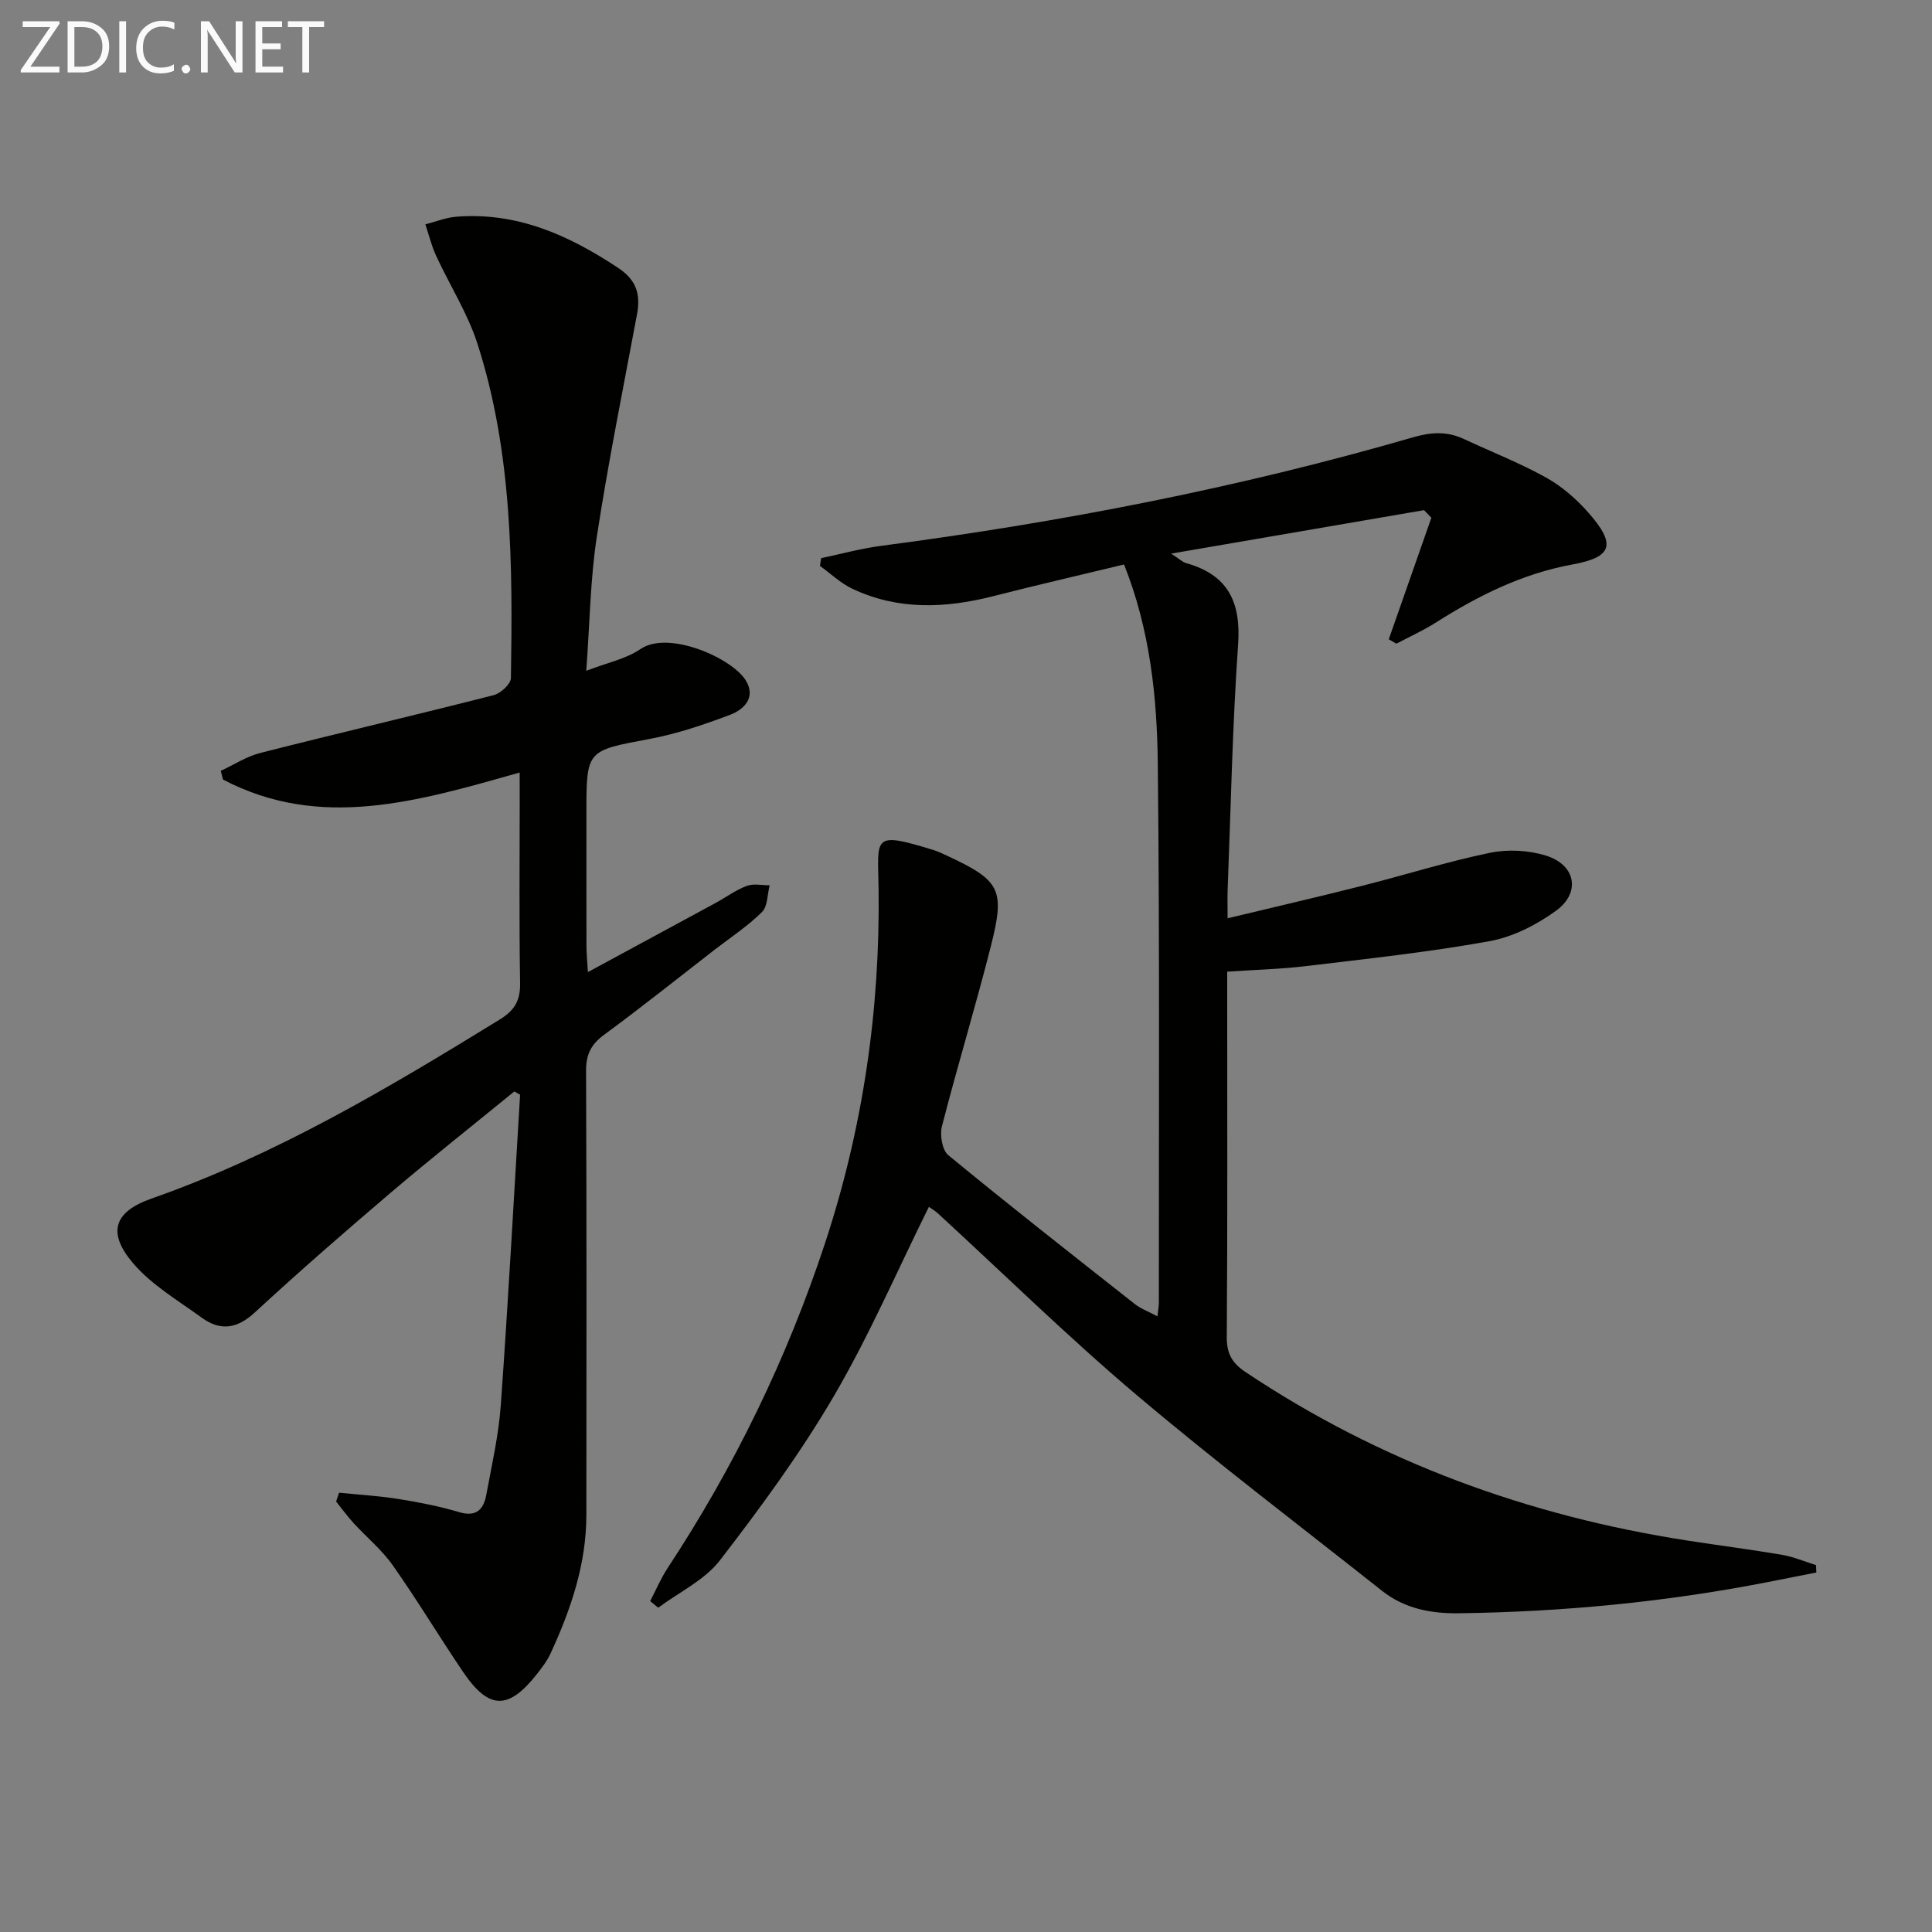
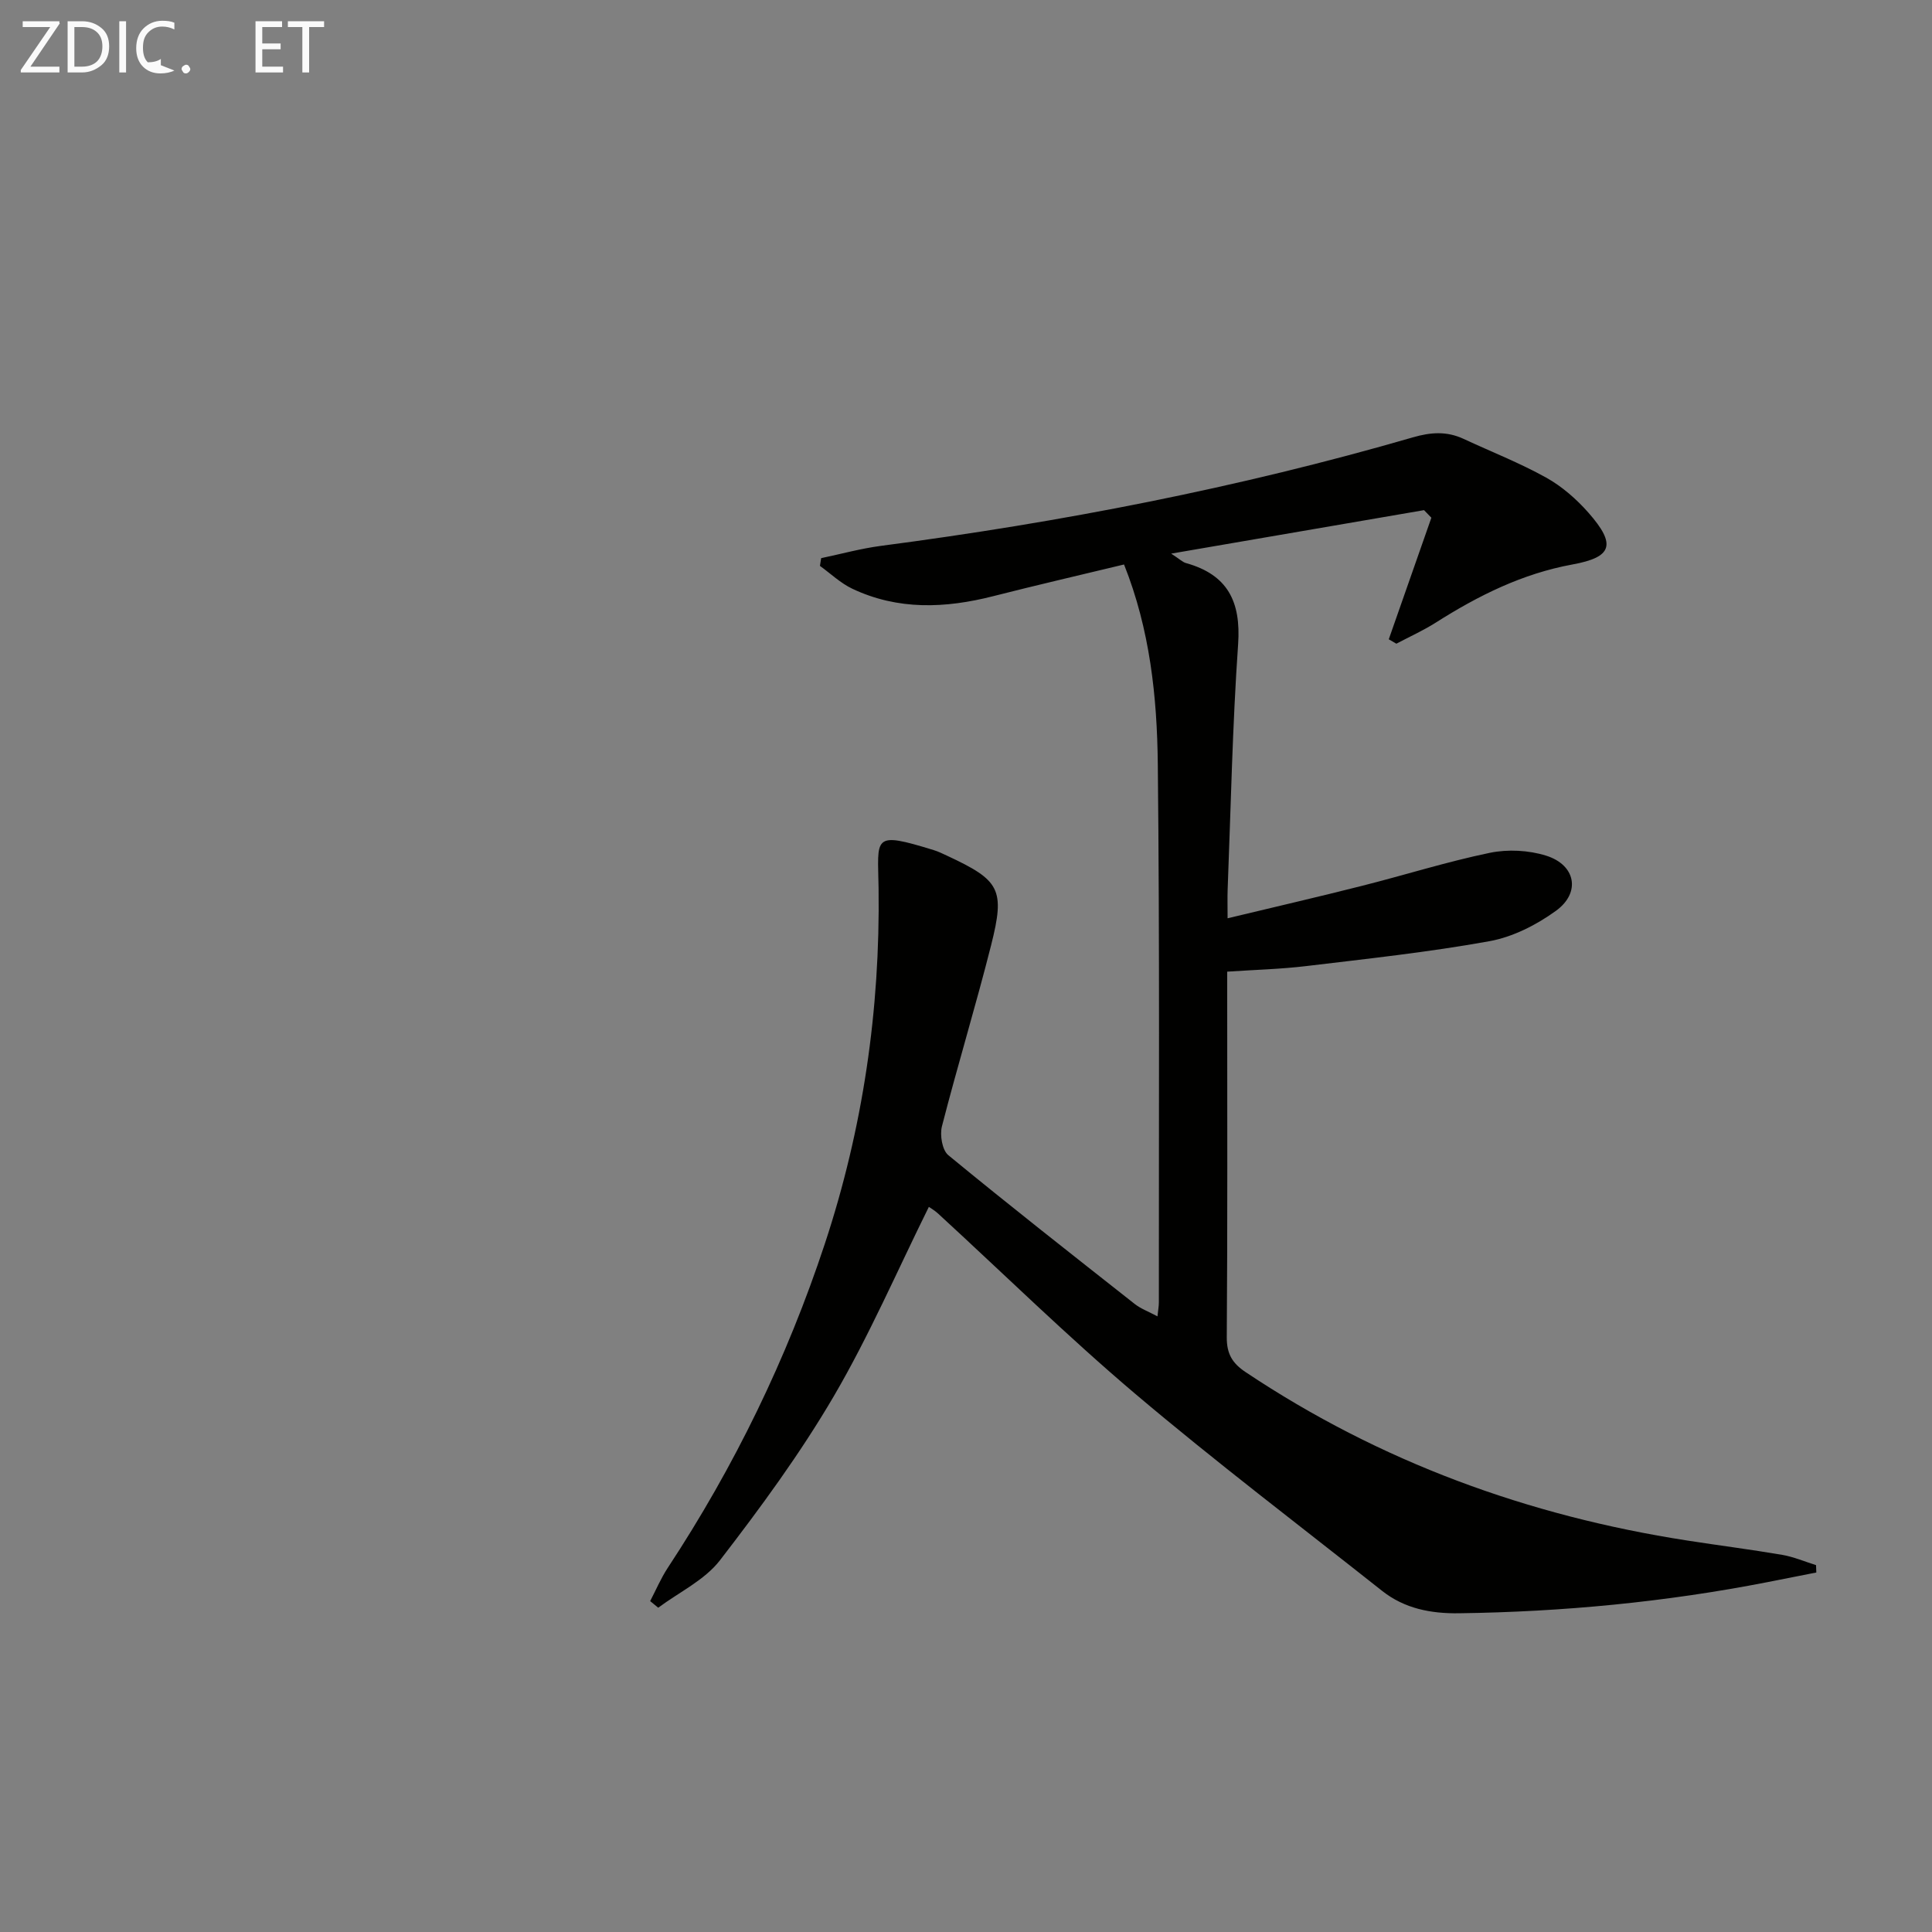
<svg xmlns="http://www.w3.org/2000/svg" enable-background="new 0 0 400 400" viewBox="0 0 400 400">
  <rect x="0" y="0" width="400" height="400" fill="#808080" stroke="none" />
  <path d="m192.31 249.87c-6.54 13.2-12.34 26.65-19.68 39.2-6.95 11.87-15.16 23.06-23.57 33.97-3.17 4.11-8.46 6.6-12.78 9.82-.56-.46-1.12-.92-1.67-1.37 1.2-2.3 2.22-4.72 3.64-6.88 13.79-20.95 24.67-43.32 32.53-67.12 7.88-23.87 11.46-48.4 11.12-73.56-.14-10.66-1.45-11.89 11.43-7.92.95.29 1.85.74 2.76 1.16 10.94 5.1 12.04 6.91 9.11 18.52-3.17 12.55-6.96 24.95-10.18 37.49-.47 1.82.05 4.95 1.32 5.99 12.71 10.46 25.67 20.62 38.6 30.81 1.25.98 2.82 1.55 4.7 2.56.14-1.36.29-2.12.29-2.88-.02-37.16.18-74.32-.22-111.48-.15-13.92-1.62-27.84-6.99-41.31-9.16 2.21-18.14 4.28-27.08 6.56-9.92 2.53-19.71 2.94-29.18-1.54-2.43-1.15-4.48-3.13-6.7-4.73.08-.53.17-1.07.25-1.6 4.11-.86 8.19-1.99 12.35-2.54 37.26-4.88 74.05-12 110.16-22.47 3.71-1.08 7.02-1.3 10.49.31 5.71 2.66 11.61 4.97 17.1 8.02 3.27 1.82 6.28 4.45 8.77 7.28 5.8 6.6 4.94 9.2-3.33 10.71-10.34 1.89-19.48 6.44-28.25 12.01-2.61 1.66-5.46 2.94-8.2 4.39-.52-.3-1.05-.61-1.57-.91 2.94-8.39 5.88-16.78 8.82-25.17-.51-.52-1.01-1.05-1.52-1.57-17.02 2.93-34.04 5.86-52.35 9 1.84 1.2 2.4 1.78 3.07 1.96 8.62 2.4 11.4 7.97 10.79 16.79-1.18 16.92-1.51 33.89-2.17 50.85-.06 1.64-.01 3.28-.01 5.9 9.61-2.31 18.73-4.41 27.8-6.71 8.84-2.23 17.56-4.99 26.48-6.84 3.72-.77 8.06-.55 11.68.59 6.12 1.92 7.2 7.65 2.04 11.4-4.04 2.93-8.96 5.44-13.82 6.31-12.55 2.27-25.26 3.63-37.94 5.15-5.24.63-10.54.76-16.32 1.15v5.2c0 23.5.08 46.99-.09 70.49-.02 3.44 1.15 5.39 3.9 7.22 27.84 18.59 58.48 29.76 91.44 34.87 6.55 1.02 13.13 1.85 19.67 2.97 2.38.41 4.66 1.4 6.99 2.12.02.51.04 1.02.06 1.53-3.38.67-6.76 1.34-10.14 2-21.09 4.12-42.38 6.15-63.85 6.44-5.82.08-11.25-.96-15.9-4.63-17.08-13.52-34.45-26.7-51.07-40.76-14.09-11.93-27.3-24.91-40.91-37.4-.71-.65-1.57-1.13-1.87-1.35z" fill="#010100" />
-   <path d="m107.59 159.95c-21.15 5.97-41.26 12.01-61.42 1.45-.15-.6-.31-1.2-.46-1.81 2.73-1.26 5.35-2.99 8.22-3.71 16.07-4.08 32.23-7.86 48.29-11.96 1.44-.37 3.54-2.3 3.56-3.53.37-23.3.32-46.64-6.9-69.14-2.05-6.39-5.79-12.22-8.62-18.37-.94-2.05-1.47-4.28-2.19-6.43 2.13-.54 4.23-1.41 6.39-1.58 12.59-1 23.31 3.82 33.53 10.6 3.87 2.57 4.66 5.55 3.88 9.69-2.86 15.31-5.95 30.59-8.31 45.99-1.35 8.79-1.44 17.77-2.18 27.73 4.33-1.67 8.21-2.44 11.22-4.5 5.82-3.98 19.08 1.9 21.86 6.58 2.08 3.51-.46 5.95-3.3 7.03-5.4 2.04-10.95 3.93-16.61 4.99-13.1 2.46-13.14 2.25-13.14 15.32 0 9.16-.01 18.33.01 27.49 0 1.6.17 3.19.3 5.47 9.18-4.97 17.76-9.6 26.34-14.26 2.19-1.19 4.24-2.71 6.54-3.58 1.4-.53 3.15-.12 4.75-.13-.49 1.89-.4 4.36-1.59 5.54-2.94 2.91-6.46 5.22-9.75 7.76-7.63 5.91-15.17 11.94-22.95 17.66-2.71 1.99-3.74 4.1-3.72 7.46.12 30.66.09 61.32.06 91.98-.01 10.19-3.23 19.59-7.44 28.7-.69 1.49-1.73 2.84-2.75 4.15-5.94 7.56-9.99 7.5-15.35-.41-4.93-7.28-9.47-14.84-14.53-22.03-2.27-3.23-5.44-5.83-8.13-8.77-1.29-1.41-2.41-2.96-3.61-4.45.2-.61.41-1.22.61-1.83 4.08.41 8.19.65 12.23 1.29 4.25.68 8.51 1.5 12.63 2.73 3.61 1.08 5.07-.62 5.62-3.59 1.15-6.19 2.57-12.39 3.01-18.65 1.53-21.38 2.69-42.78 3.99-64.17-.4-.23-.8-.46-1.19-.69-8.56 6.99-17.23 13.85-25.65 21.01-9.5 8.09-18.92 16.29-28.09 24.76-3.7 3.42-7.18 3.85-11.02 1.05-4.91-3.58-10.4-6.78-14.24-11.33-5.34-6.31-3.88-10.59 3.9-13.32 25.77-9.04 49.02-22.87 72.11-37.08 3.11-1.92 4.24-3.97 4.18-7.56-.21-12.66-.08-25.33-.08-37.99-.01-1.6-.01-3.21-.01-5.56z" fill="#010100" />
  <g fill="#fafafa">
    <path d="m12.4 4.8-6.1 9h6v1.2h-8v-.5l6.1-8.9h-5.7v-1.2h7.6v.4z" />
    <path d="m14 15v-10.6h3c1.6 0 2.9.5 4 1.4s1.6 2.2 1.6 3.8-.5 3-1.6 3.9-2.4 1.5-4 1.5zm1.4-9.4v8.2h1.6c1.3 0 2.4-.4 3.1-1.1s1.1-1.8 1.1-3.1-.4-2.3-1.2-3-1.8-1-3.1-1z" />
    <path d="m26.1 4.4v10.6h-1.4v-10.6z" />
-     <path d="m36.1 14.6c-.8.4-1.8.6-2.9.6-1.5 0-2.7-.5-3.6-1.4s-1.4-2.2-1.4-3.8c0-1.7.5-3.1 1.5-4.1s2.3-1.6 3.9-1.6c1 0 1.8.1 2.5.4v1.4c-.8-.4-1.6-.6-2.5-.6-1.2 0-2.1.4-2.9 1.2s-1.1 1.8-1.1 3.2c0 1.3.3 2.3 1 3s1.6 1.1 2.7 1.1c1 0 2-.2 2.7-.7v1.3z" />
+     <path d="m36.1 14.6c-.8.4-1.8.6-2.9.6-1.5 0-2.7-.5-3.6-1.4s-1.4-2.2-1.4-3.8c0-1.7.5-3.1 1.5-4.1s2.3-1.6 3.9-1.6c1 0 1.8.1 2.5.4v1.4c-.8-.4-1.6-.6-2.5-.6-1.2 0-2.1.4-2.9 1.2s-1.1 1.8-1.1 3.2c0 1.3.3 2.3 1 3c1 0 2-.2 2.7-.7v1.3z" />
    <path d="m37.6 14.3c0-.2.1-.5.3-.6s.4-.3.6-.3c.3 0 .5.1.6.3s.3.4.3.6-.1.4-.3.6-.4.3-.6.3c-.3 0-.5-.1-.6-.3s-.3-.4-.3-.6z" />
-     <path d="m50.2 15h-1.6l-5.3-8.2c-.2-.2-.3-.5-.4-.7 0 .2.1.7.1 1.5v7.4h-1.4v-10.6h1.7l5.2 8.1c.2.4.4.6.4.7 0-.3-.1-.8-.1-1.5v-7.3h1.4z" />
    <path d="m58.6 15h-5.7v-10.6h5.5v1.2h-4.1v3.4h3.8v1.2h-3.8v3.6h4.3z" />
    <path d="m67.1 5.6h-3.1v9.4h-1.4v-9.4h-3v-1.2h7.5z" />
  </g>
</svg>